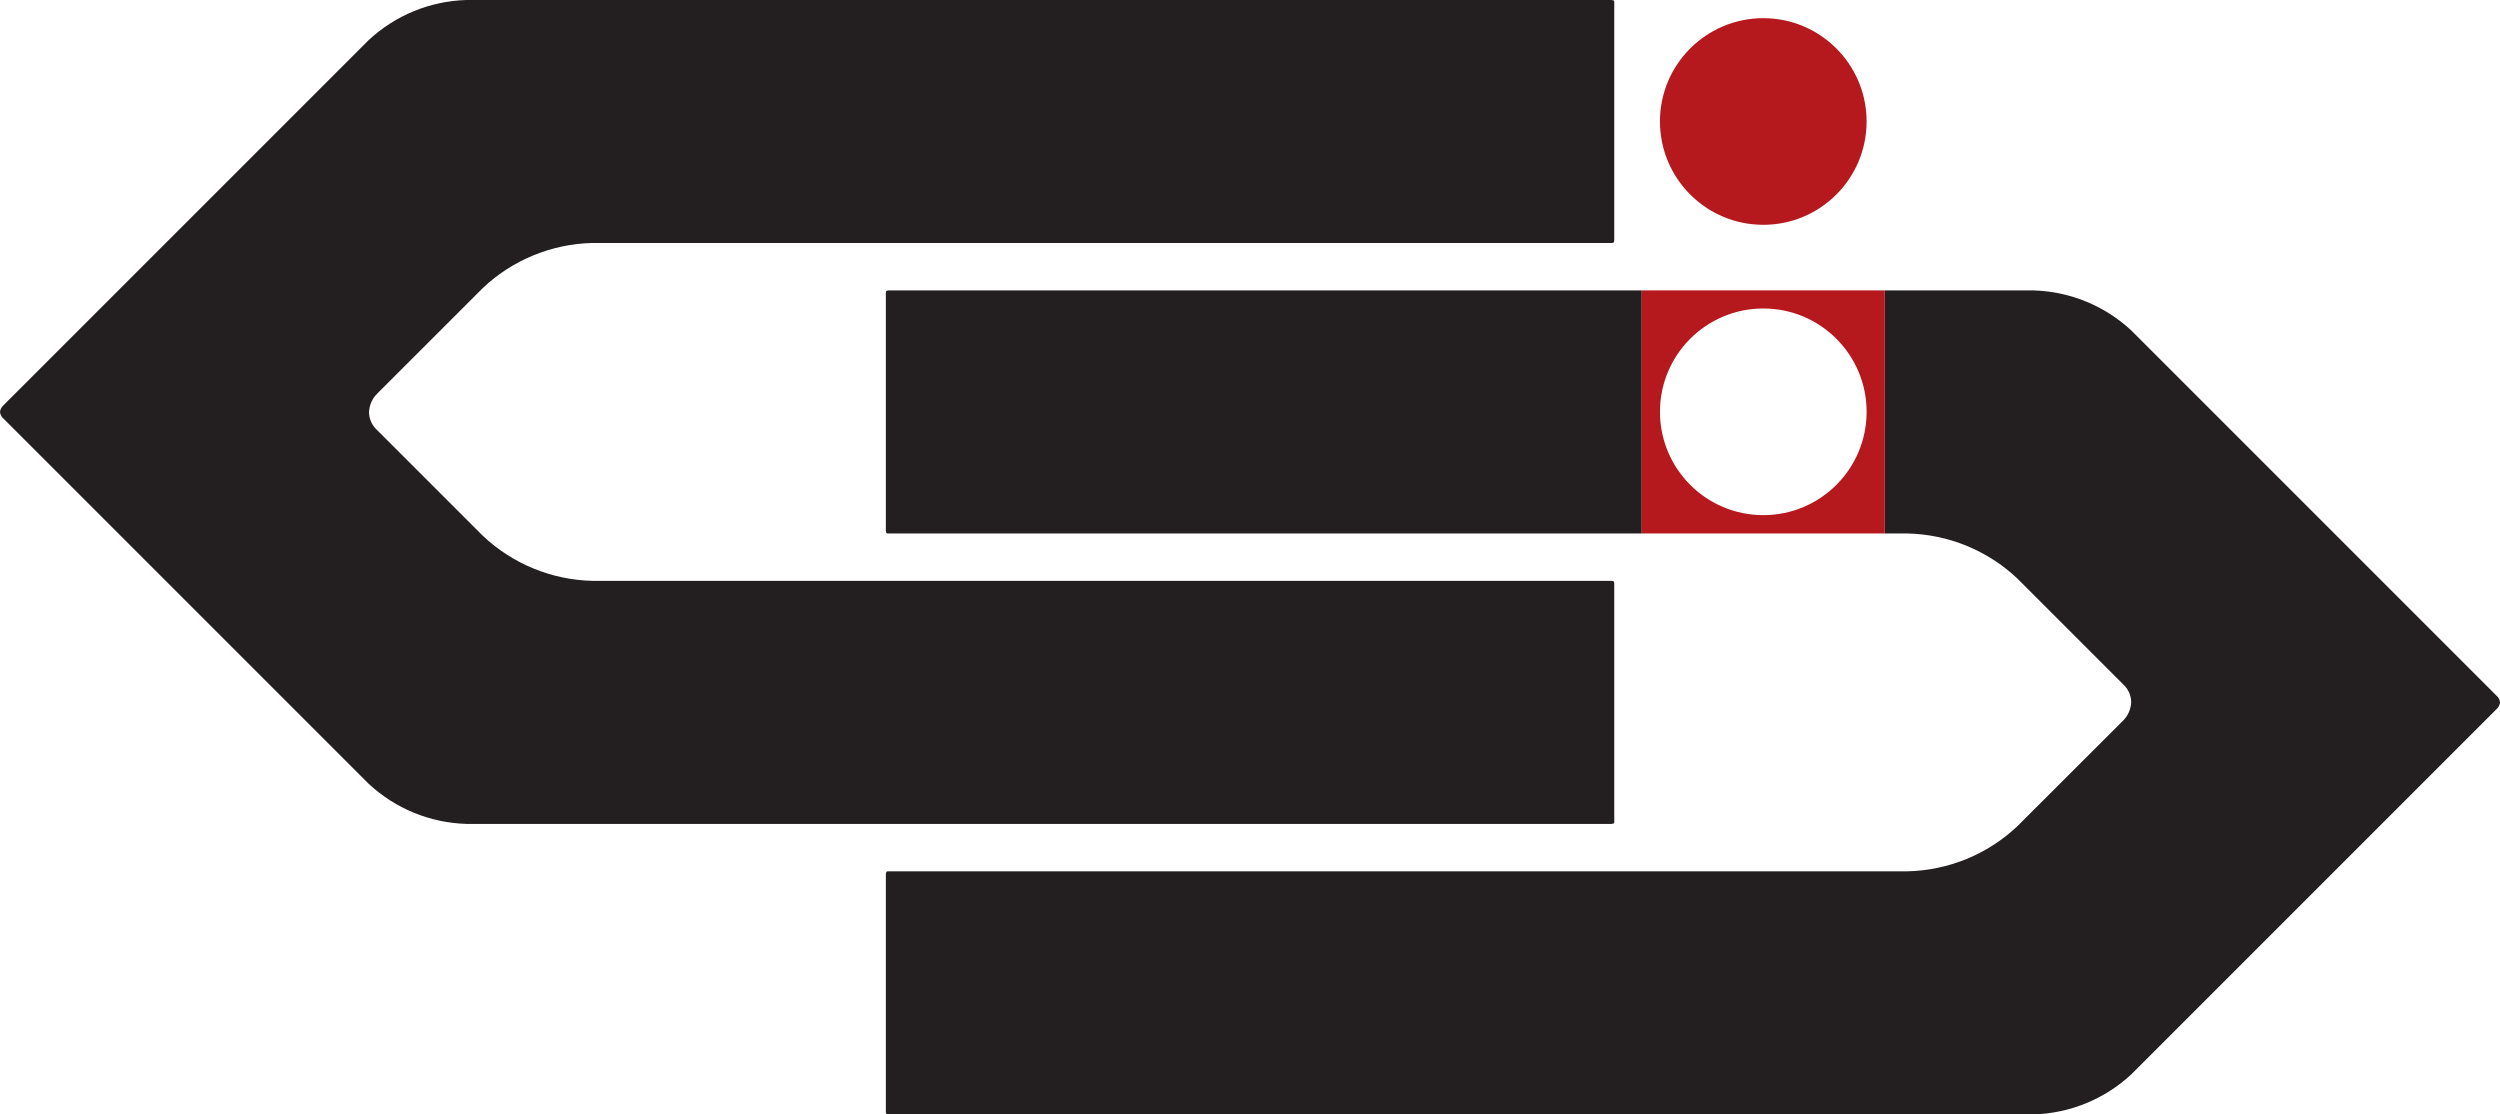
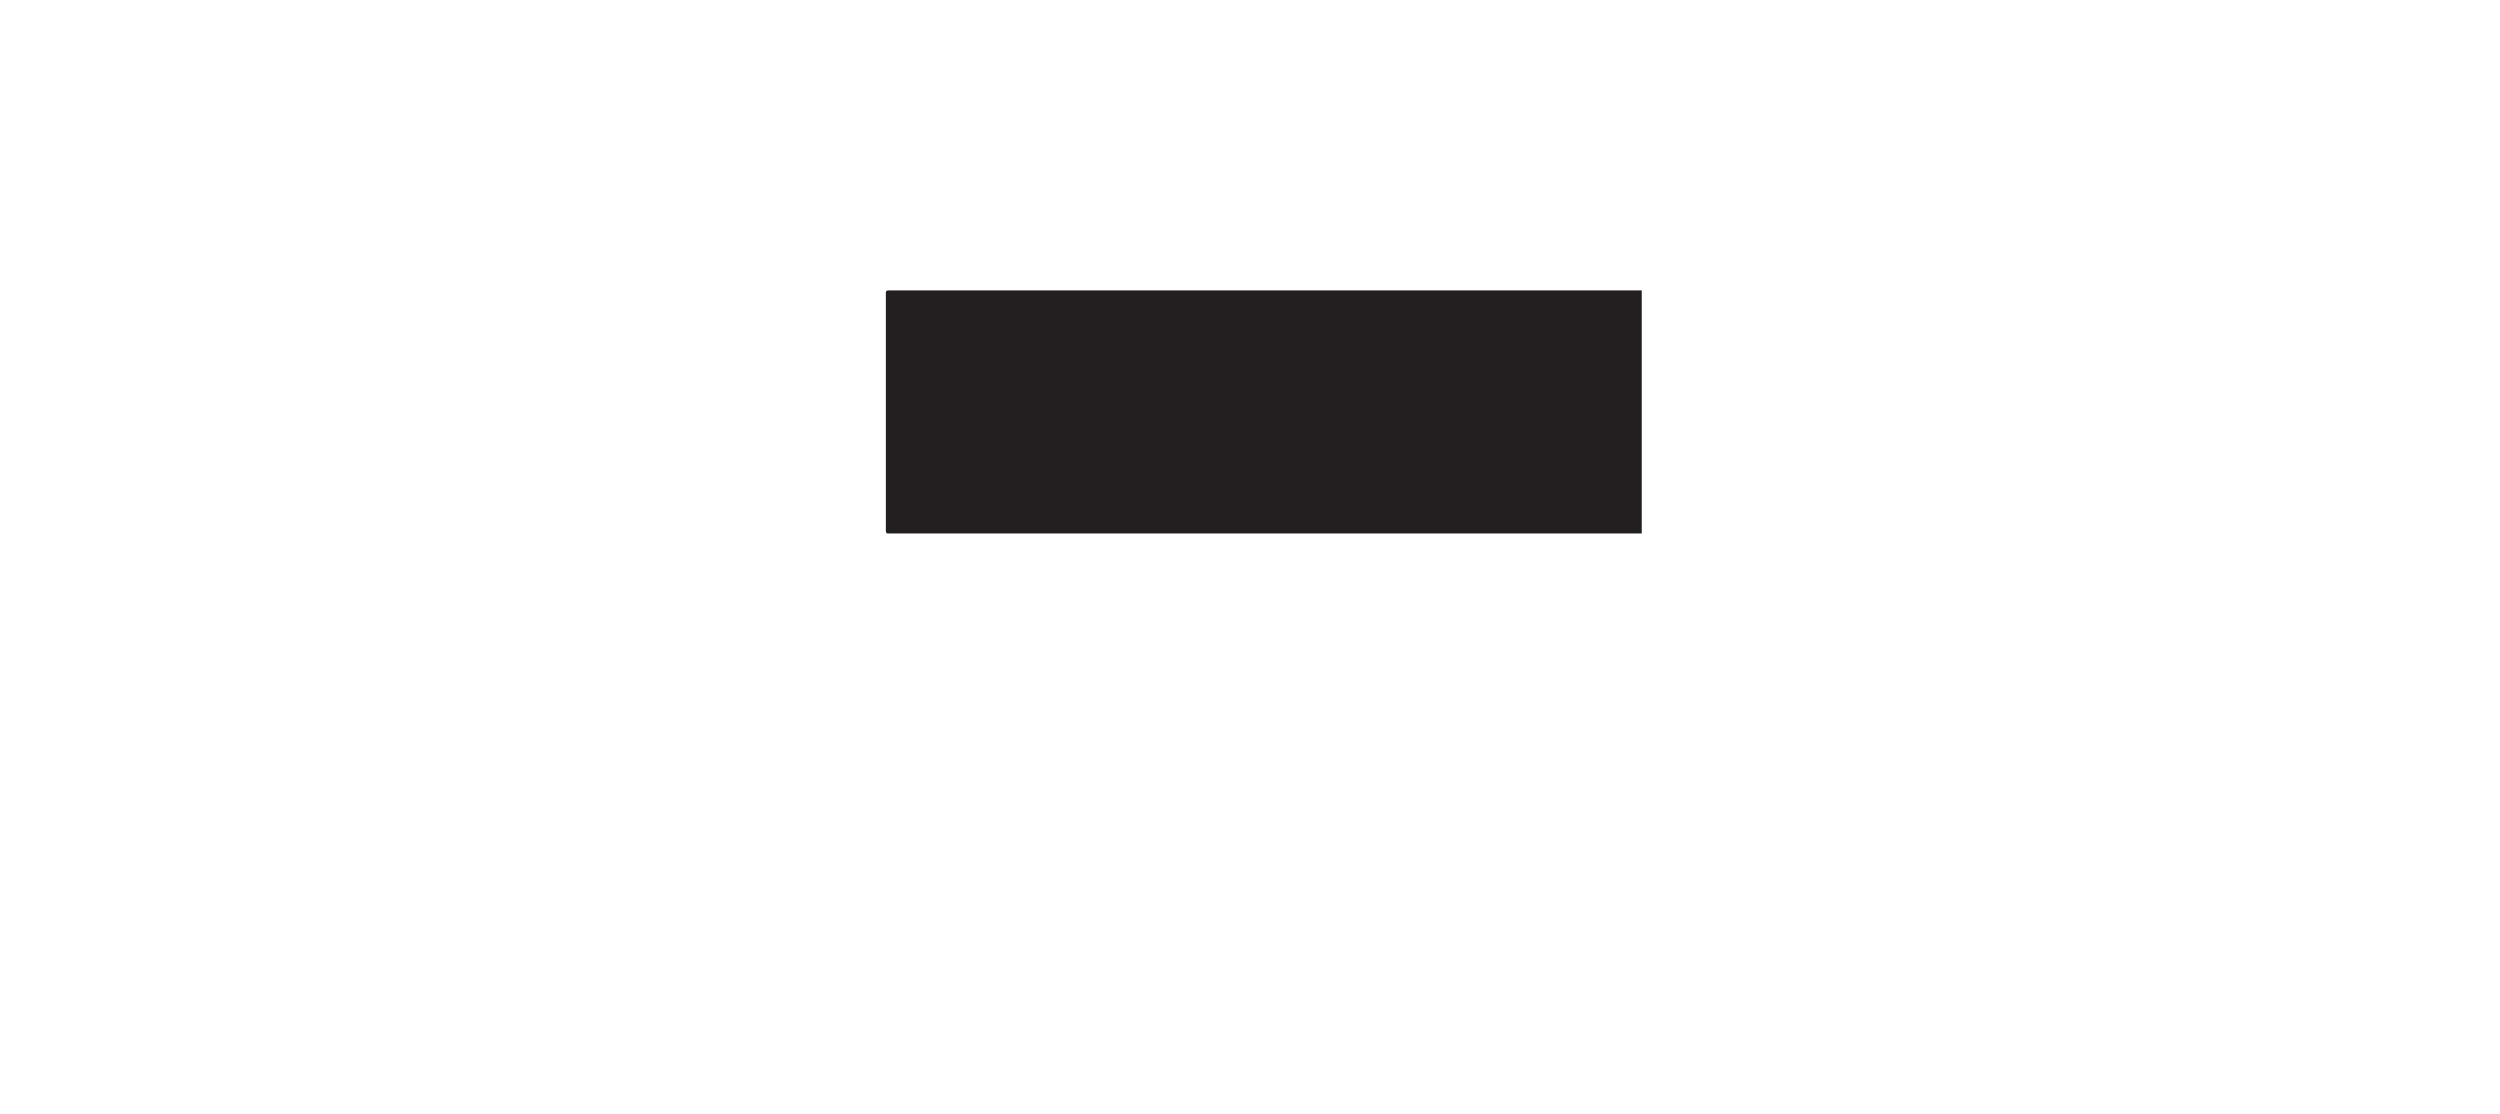
<svg xmlns="http://www.w3.org/2000/svg" id="Livello_1" viewBox="0 0 177.248 79.009">
  <defs>
    <style>.cls-1{fill:#231f20;}.cls-2,.cls-3{fill:#b5191e;}.cls-3{fill-rule:evenodd;}</style>
  </defs>
-   <path class="cls-3" d="M117.69,8.612c0,4.046,3.279,7.326,7.324,7.327,4.046,0,7.326-3.279,7.327-7.324,0-4.046-3.279-7.326-7.325-7.327h0c-4.046,0-7.325,3.279-7.327,7.324" />
-   <path class="cls-1" d="M33.067,0c-2.577.075-5.038,1.085-6.926,2.84L.248,28.731l-.014.014-.014.013c-.124.119-.202.277-.22.447.016.187.106.359.251.478l25.892,25.892c1.888,1.755,4.35,2.763,6.926,2.839h81.195c.186-.007.186-.092.186-.184v-16.864c-.008-.184-.093-.184-.186-.184H42.024c-2.901-.062-5.675-1.198-7.786-3.188l-7.517-7.516c-.351-.325-.553-.78-.559-1.258.021-.487.222-.95.564-1.297l7.511-7.509c2.108-1.988,4.877-3.123,7.773-3.188h72.254c.092,0,.178,0,.186-.191V.184c0-.09,0-.176-.192-.184H33.067Z" />
  <path class="cls-1" d="M62.99,20.591c-.184.007-.184.093-.184.185v16.863c.007.185.092.185.184.185h53.409v-17.233s-53.409,0-53.409,0Z" />
-   <path class="cls-1" d="M177,49.322l-25.891-25.891c-1.888-1.755-4.35-2.765-6.926-2.84h-10.551v17.233h1.604c2.901.062,5.677,1.198,7.788,3.188l7.516,7.515c.351.324.553.779.559,1.258-.02.487-.221.95-.563,1.297l-7.516,7.505c-2.108,1.987-4.878,3.123-7.775,3.188H62.99c-.045-.005-.091.005-.13.028-.03.045-.049.097-.054.152v16.869c0,.091,0,.177.191.185h81.175c2.58-.073,5.046-1.082,6.936-2.839l25.892-25.892.013-.014.015-.013c.123-.119.201-.277.22-.448-.015-.187-.105-.36-.25-.481h.002Z" />
-   <path class="cls-2" d="M116.399,20.591v17.233h17.233v-17.233s-17.233,0-17.233,0ZM132.342,29.199c0,4.045-3.28,7.324-7.326,7.324s-7.326-3.28-7.326-7.326,3.28-7.326,7.326-7.326,7.326,3.28,7.326,7.326h0v.002Z" />
</svg>